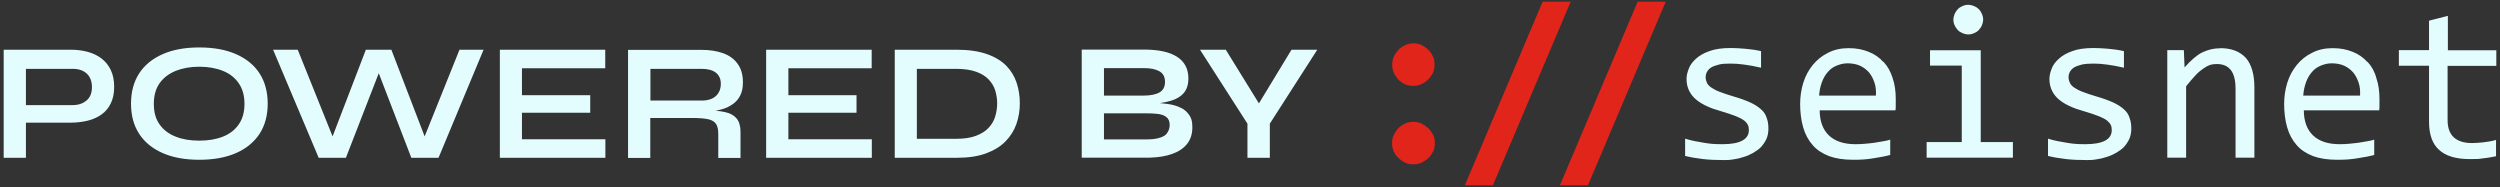
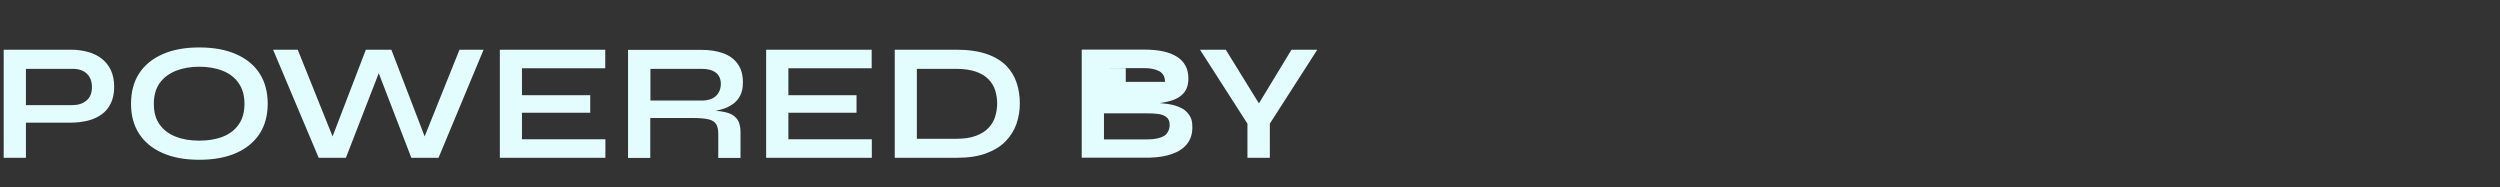
<svg xmlns="http://www.w3.org/2000/svg" width="1765" height="132" viewBox="0 0 1765 132">
  <rect x="0" y="0" width="1765" height="132" fill="#333333" stroke="none" />
  <g fill="#e3fdff">
-     <path d="M71.7 41.3c-2.8-2.1-6.1-3.7-9.8-4.7-3.7-1-7.7-1.5-12-1.5H2.6v76.3h15.7V86.6h31.6c4.2 0 8.2-.5 12-1.4 3.7-.9 7-2.4 9.8-4.4 2.8-2 5-4.6 6.5-7.8 1.6-3.2 2.4-7.1 2.4-11.7s-.8-8.6-2.4-11.9c-1.6-3.3-3.8-6-6.5-8.1zM61.2 70.8c-2.4 2.2-5.7 3.4-9.9 3.4h-33V48.6h33c4.2 0 7.5 1.1 9.9 3.3 2.4 2.2 3.7 5.4 3.7 9.6s-1.2 7.1-3.7 9.4zM166.8 38.3c-7.2-3.2-15.8-4.8-26.1-4.8s-18.8 1.6-26 4.8c-7.2 3.2-12.7 7.7-16.5 13.6-3.8 5.9-5.7 13-5.7 21.3s1.9 15.3 5.7 21.2c3.8 5.9 9.3 10.4 16.5 13.6 7.2 3.2 15.9 4.8 26 4.8s18.9-1.6 26.1-4.8c7.2-3.2 12.6-7.7 16.5-13.6 3.8-5.9 5.7-13 5.7-21.2s-1.9-15.4-5.7-21.3c-3.8-5.9-9.3-10.4-16.5-13.6zm1.7 49.6c-2.7 3.9-6.4 6.7-11.2 8.6-4.8 1.9-10.3 2.8-16.6 2.8s-11.8-.9-16.6-2.8c-4.9-1.9-8.7-4.8-11.4-8.6-2.8-3.9-4.1-8.7-4.1-14.6s1.4-10.8 4.1-14.6c2.8-3.9 6.6-6.7 11.4-8.7 4.9-1.9 10.4-2.9 16.6-2.9s11.8 1 16.6 2.9c4.8 1.9 8.5 4.8 11.2 8.7 2.7 3.9 4.1 8.7 4.1 14.6s-1.4 10.8-4.1 14.6zM299.8 96.3l-23.5-61.2h-18l-23.5 61.2-24.6-61.2h-17.4l32.2 76.3h19.2l23.2-59.7 23 59.7h19.2l31.8-76.3h-17l-24.6 61.2zM368.5 79.6h48.2V67.2h-48.2v-19h58.8V35.1h-74.4v76.3h74.5V98.3h-58.9V79.6zM517.4 73.5c2.2-1.6 4-3.6 5.2-6.1 1.3-2.5 1.9-5.6 1.9-9.2 0-5.3-1.2-9.7-3.7-13.1-2.4-3.4-5.8-5.9-10.2-7.5-4.4-1.6-9.5-2.4-15.4-2.4h-51.8v76.3h15.7V83.3h29.6c5 0 8.7.3 11.4.9 2.6.6 4.5 1.8 5.5 3.4 1 1.6 1.5 3.9 1.5 6.8v17.1h15.7V93.3c0-4.2-.9-7.4-2.7-9.6-1.8-2.2-4.4-3.7-8-4.5-2-.5-4.3-.8-6.9-1 1.5-.3 2.9-.6 4.3-1 2.9-.8 5.5-2 7.7-3.6zm-12-5.7c-2.3 2.1-5.7 3.2-10.1 3.2h-36.1V48.6h36.1c4.4 0 7.8.9 10.1 2.7 2.3 1.8 3.5 4.4 3.5 7.9s-1.2 6.5-3.5 8.6zM556.6 79.6h48.1V67.2h-48.1v-19h58.8V35.1h-74.5v76.3h74.6V98.3h-58.9V79.6zM710.5 46.5c-3.4-3.5-8-6.3-13.7-8.3-5.7-2-12.9-3.1-21.5-3.1h-43.6v76.3h43.6c8.2 0 15.1-1 20.8-3.1 5.7-2.1 10.3-4.9 13.8-8.5 3.5-3.6 6.1-7.7 7.7-12.3 1.6-4.6 2.4-9.5 2.4-14.5s-.7-9.8-2.2-14.4c-1.5-4.6-3.9-8.6-7.3-12.1zm-7.9 35.8c-.9 3-2.5 5.7-4.7 8-2.2 2.4-5.2 4.2-8.9 5.6-3.7 1.4-8.4 2.1-14.1 2.1h-27.6V48.6h27.6c5.7 0 10.4.7 14.1 2 3.7 1.3 6.7 3.1 8.9 5.4 2.2 2.3 3.8 4.9 4.7 7.8.9 2.9 1.4 6 1.4 9.2s-.5 6.3-1.4 9.3zM833.4 76c-2.6-1.3-5.6-2.1-9-2.6-1.8-.2-3.6-.4-5.5-.6 2.9-.4 5.5-1 7.9-1.7 3.9-1.2 6.9-3 9-5.5s3.2-5.9 3.2-10.2c0-6.8-2.7-11.9-8-15.3S817.9 35 807.7 35h-44v76.3h48.2c5.9-.2 11.1-1 15.6-2.6s8-3.9 10.5-7 3.8-7 3.8-11.7-.7-6.5-2.2-8.8c-1.5-2.2-3.5-4-6.1-5.2zm-54-27.9h28.5c4.4 0 7.9.7 10.6 2.2 2.7 1.5 4 4 4 7.5s-1.3 6-4 7.5-6.5 2.2-11.4 2.2h-27.7V48.2zM821.7 96c-2.7 1.6-6.5 2.4-11.4 2.4h-30.9V80h29.4c3 0 5.8.1 8.4.4 2.6.3 4.7 1 6.2 2.2 1.6 1.2 2.4 3.1 2.4 5.7s-1.3 6.1-4 7.7zM911.8 35.1l-23 37.9-23.4-37.9h-18.2l33.5 52.2v24.1h15.8V87.3L930 35.1h-18.2z" />
+     <path d="M71.7 41.3c-2.8-2.1-6.1-3.7-9.8-4.7-3.7-1-7.7-1.5-12-1.5H2.6v76.3h15.7V86.6h31.6c4.2 0 8.2-.5 12-1.4 3.7-.9 7-2.4 9.8-4.4 2.8-2 5-4.6 6.5-7.8 1.6-3.2 2.4-7.1 2.4-11.7s-.8-8.6-2.4-11.9c-1.6-3.3-3.8-6-6.5-8.1zM61.2 70.8c-2.4 2.2-5.7 3.4-9.9 3.4h-33V48.6h33c4.2 0 7.5 1.1 9.9 3.3 2.4 2.2 3.7 5.4 3.7 9.6s-1.2 7.1-3.7 9.4zM166.8 38.3c-7.2-3.2-15.8-4.8-26.1-4.8s-18.8 1.6-26 4.8c-7.2 3.2-12.7 7.7-16.5 13.6-3.8 5.9-5.7 13-5.7 21.3s1.9 15.3 5.7 21.2c3.8 5.9 9.3 10.4 16.5 13.6 7.2 3.2 15.9 4.8 26 4.8s18.9-1.6 26.1-4.8c7.2-3.2 12.6-7.7 16.5-13.6 3.8-5.9 5.7-13 5.7-21.2s-1.9-15.4-5.7-21.3c-3.8-5.9-9.3-10.4-16.5-13.6zm1.7 49.6c-2.7 3.9-6.4 6.7-11.2 8.6-4.8 1.9-10.3 2.8-16.6 2.8s-11.8-.9-16.6-2.8c-4.9-1.9-8.7-4.8-11.4-8.6-2.8-3.9-4.1-8.7-4.1-14.6s1.4-10.8 4.1-14.6c2.8-3.9 6.6-6.7 11.4-8.7 4.9-1.9 10.4-2.9 16.6-2.9s11.8 1 16.6 2.9c4.8 1.9 8.5 4.8 11.2 8.7 2.7 3.9 4.1 8.7 4.1 14.6s-1.4 10.8-4.1 14.6zM299.8 96.3l-23.5-61.2h-18l-23.5 61.2-24.6-61.2h-17.4l32.2 76.3h19.2l23.2-59.7 23 59.7h19.2l31.8-76.3h-17l-24.6 61.2zM368.5 79.6h48.2V67.2h-48.2v-19h58.8V35.1h-74.4v76.3h74.5V98.3h-58.9V79.6zM517.4 73.5c2.2-1.6 4-3.6 5.2-6.1 1.3-2.5 1.9-5.6 1.9-9.2 0-5.3-1.2-9.7-3.7-13.1-2.4-3.4-5.8-5.9-10.2-7.5-4.4-1.6-9.5-2.4-15.4-2.4h-51.8v76.3h15.7V83.3h29.6c5 0 8.7.3 11.4.9 2.6.6 4.5 1.8 5.5 3.4 1 1.6 1.5 3.9 1.5 6.8v17.1h15.7V93.3c0-4.2-.9-7.4-2.7-9.6-1.8-2.2-4.4-3.7-8-4.5-2-.5-4.3-.8-6.9-1 1.5-.3 2.9-.6 4.3-1 2.9-.8 5.5-2 7.7-3.6zm-12-5.7c-2.3 2.1-5.7 3.2-10.1 3.2h-36.1V48.6h36.1c4.4 0 7.8.9 10.1 2.7 2.3 1.8 3.5 4.4 3.5 7.9s-1.2 6.5-3.5 8.6zM556.6 79.6h48.1V67.2h-48.1v-19h58.8V35.1h-74.5v76.3h74.6V98.3h-58.9V79.6zM710.5 46.5c-3.4-3.5-8-6.3-13.7-8.3-5.7-2-12.9-3.1-21.5-3.1h-43.6v76.3h43.6c8.2 0 15.1-1 20.8-3.1 5.7-2.1 10.3-4.9 13.8-8.5 3.5-3.6 6.1-7.7 7.7-12.3 1.6-4.6 2.4-9.5 2.4-14.5s-.7-9.8-2.2-14.4c-1.5-4.6-3.9-8.6-7.3-12.1zm-7.9 35.8c-.9 3-2.5 5.7-4.7 8-2.2 2.4-5.2 4.2-8.9 5.6-3.7 1.4-8.4 2.1-14.1 2.1h-27.6V48.6h27.6c5.7 0 10.4.7 14.1 2 3.7 1.3 6.7 3.1 8.9 5.4 2.2 2.3 3.8 4.9 4.7 7.8.9 2.9 1.4 6 1.4 9.2s-.5 6.3-1.4 9.3zM833.4 76c-2.6-1.3-5.6-2.1-9-2.6-1.8-.2-3.6-.4-5.5-.6 2.9-.4 5.5-1 7.9-1.7 3.9-1.2 6.9-3 9-5.5s3.2-5.9 3.2-10.2c0-6.8-2.7-11.9-8-15.3S817.9 35 807.7 35h-44v76.3h48.2c5.9-.2 11.1-1 15.6-2.6s8-3.9 10.5-7 3.8-7 3.8-11.7-.7-6.5-2.2-8.8c-1.5-2.2-3.5-4-6.1-5.2zm-54-27.9h28.5c4.4 0 7.9.7 10.6 2.2 2.7 1.5 4 4 4 7.5h-27.7V48.2zM821.7 96c-2.7 1.6-6.5 2.4-11.4 2.4h-30.9V80h29.4c3 0 5.8.1 8.4.4 2.6.3 4.7 1 6.2 2.2 1.6 1.2 2.4 3.1 2.4 5.7s-1.3 6.1-4 7.7zM911.8 35.1l-23 37.9-23.4-37.9h-18.2l33.5 52.2v24.1h15.8V87.3L930 35.1h-18.2z" />
  </g>
  <g fill="#e3fdff">
-     <path d="M1243.2 77.1c-1.9-1.7-4.5-3.4-7.6-4.8-3.1-1.4-6.9-2.8-11.4-4.1-4.1-1.2-7.6-2.4-10.2-3.4s-4.6-2.1-6-3.1-2.4-2.1-2.9-3.3c-.5-1-.9-2.4-.9-3.8s.3-2.6.9-3.8c.7-1.2 1.5-2.2 2.9-3.1s3.3-1.5 5.5-2.1 5-.7 8.3-.7 6 .2 9.6.7c3.8.5 7.6 1.2 11.9 2.2V36.1c-4-.9-7.7-1.4-11.4-1.7s-6.9-.5-10-.5c-6 0-11.2.7-15.1 2.2-4.1 1.4-7.2 3.3-9.6 5.5-2.4 2.2-4.1 4.5-5 7.1-1 2.6-1.5 4.8-1.5 7.1 0 3.3.7 6 1.9 8.4s2.9 4.5 5 6.2c2.1 1.7 4.6 3.3 7.6 4.6 2.9 1.4 6 2.4 9.5 3.4 4.6 1.4 8.3 2.6 10.8 3.6s4.6 2.1 5.9 3.1 2.1 2.1 2.6 3.1.7 2.2.7 3.6c0 3.3-1.5 5.7-4.5 7.4-3.1 1.7-7.7 2.6-14.1 2.6s-8.8-.3-13.1-1c-4.5-.7-8.8-1.5-13.3-2.9v12.2c4.1 1 8.4 1.7 12.7 2.2 4.3.5 9.1.7 14.3.7s4.8-.2 7.2-.5c2.4-.3 4.8-.9 7.2-1.7 2.4-.7 4.6-1.7 6.7-2.9s4-2.6 5.5-4.1c1.5-1.7 2.8-3.6 3.8-5.7.9-2.1 1.4-4.5 1.4-7.2s-.3-5.3-1.2-7.6c-.7-2.4-2.1-4.5-4.1-6.2zM1329.6 43.7c-2.8-3.1-6.2-5.5-10.3-7.1-4.1-1.7-8.8-2.6-14.1-2.6s-10.3 1-14.6 3.3c-4.3 2.1-7.9 5-10.8 8.6s-5.2 7.7-6.7 12.6-2.2 9.8-2.2 15.1.7 11.7 2.2 16.5c1.4 4.8 3.6 8.9 6.7 12.4 2.9 3.4 6.9 5.9 11.5 7.7 4.6 1.7 10.3 2.6 16.9 2.6s9.5-.3 14.1-1c4.5-.7 8.6-1.4 12.2-2.4V98.6c-1.5.5-3.4.9-5.3 1.2s-4 .7-6 1c-2.1.3-4.3.5-6.5.7-2.2.2-4.5.3-6.7.3-8.3 0-14.5-2.1-18.8-6.2-4.3-4.1-6.5-10.2-6.5-17.7h53.5c.2-1 .2-2.2.2-3.6v-4.6c0-5.3-.7-10.3-2.2-14.6-1.4-4.6-3.6-8.4-6.4-11.4zm-5.2 23.8h-40.1c.2-3.4.9-6.5 1.9-9.3 1-2.8 2.4-5.3 4.1-7.2 1.7-2.1 3.8-3.6 6.2-4.6 2.4-1 5-1.7 7.9-1.7s6.2.5 8.8 1.7 4.6 2.8 6.4 4.8c1.7 2.1 2.9 4.5 3.8 7.2.9 2.6 1.2 5.7 1 9.1zM1382.2 21.2c.9 1 2.1 1.7 3.3 2.2s2.6.9 4.1.9 2.8-.3 4.1-.9c1.2-.5 2.4-1.2 3.3-2.2s1.7-2.1 2.2-3.3.9-2.6.9-4-.3-2.8-.9-4.1c-.5-1.2-1.2-2.4-2.2-3.3-.9-1-2.1-1.7-3.3-2.2s-2.6-.9-4.1-.9-2.8.3-4.1.9c-1.2.5-2.4 1.2-3.3 2.2s-1.7 2.1-2.2 3.3-.9 2.6-.9 4.1.3 2.8.9 4c.5 1.2 1.4 2.4 2.2 3.3zM1398.4 35.5h-35.8v10.8h22.4v54h-24.8v11h60.9v-11h-22.7V35.5zM1499.4 77.1c-1.9-1.7-4.5-3.4-7.6-4.8s-6.9-2.8-11.4-4.1c-4.1-1.2-7.6-2.4-10.2-3.4s-4.6-2.1-6-3.1-2.4-2.1-2.9-3.3c-.5-1-.9-2.4-.9-3.8s.3-2.6.9-3.8c.7-1.2 1.5-2.2 2.9-3.1 1.4-.9 3.3-1.5 5.5-2.1 2.2-.5 5-.7 8.3-.7s6 .2 9.6.7c3.8.5 7.6 1.2 11.9 2.2V36.1c-4-.9-7.7-1.4-11.4-1.7s-6.9-.5-10-.5c-6 0-11.2.7-15.1 2.2-4.1 1.4-7.2 3.3-9.6 5.5-2.4 2.2-4.1 4.5-5 7.1-1 2.6-1.5 4.8-1.5 7.1 0 3.3.7 6 1.9 8.4s2.9 4.5 5 6.2c2.1 1.7 4.6 3.3 7.6 4.6 2.9 1.4 6 2.4 9.5 3.4 4.6 1.4 8.3 2.6 10.8 3.6s4.6 2.1 5.9 3.1c1.2 1 2.1 2.1 2.6 3.1s.7 2.2.7 3.6c0 3.3-1.5 5.7-4.5 7.4-3.1 1.7-7.7 2.6-14.1 2.6s-8.8-.3-13.1-1c-4.5-.7-8.8-1.5-13.3-2.9v12.2c4.1 1 8.4 1.7 12.7 2.2 4.3.5 9.1.7 14.3.7s4.8-.2 7.2-.5c2.4-.3 4.8-.9 7.2-1.7 2.4-.7 4.6-1.7 6.7-2.9s4-2.6 5.5-4.1c1.5-1.7 2.8-3.6 3.8-5.7.9-2.1 1.4-4.5 1.4-7.2s-.3-5.3-1.2-7.6c-.7-2.4-2.1-4.5-4.1-6.2zM1567.4 34.1c-2.2 0-4.3.2-6.4.7s-4.1 1.2-6.2 2.2c-2.1 1-4 2.4-6 4.1s-4.3 4-6.5 6.5l-.5-12.2h-11.7v75.9h13.3V60.9c2.4-3.1 4.6-5.5 6.5-7.6 1.9-2.1 3.8-3.6 5.5-4.8 1.7-1.2 3.3-2.1 4.8-2.6s3.1-.7 4.8-.7c4.5 0 7.7 1.4 10 4.3 2.2 2.9 3.3 7.2 3.3 13.3v48.5h13.3V61.7c0-9.3-2.1-16.3-6-20.8-4.3-4.6-10.2-6.9-18.1-6.9zM1671.3 43.7c-2.8-3.1-6.2-5.5-10.3-7.1-4.1-1.7-8.8-2.6-14.1-2.6s-10.3 1-14.6 3.3c-4.3 2.1-7.9 5-10.8 8.6s-5.2 7.7-6.7 12.6-2.2 9.8-2.2 15.1.7 11.7 2.2 16.5c1.4 4.8 3.6 8.9 6.7 12.4 2.9 3.4 6.9 5.9 11.5 7.7 4.6 1.7 10.3 2.6 16.9 2.6s9.6-.3 14.1-1 8.6-1.4 12.2-2.4V98.6c-1.5.5-3.4.9-5.3 1.2s-4 .7-6 1c-2.1.3-4.3.5-6.4.7-2.2.2-4.5.3-6.7.3-8.3 0-14.5-2.1-18.8-6.2-4.3-4.1-6.5-10.2-6.5-17.7h53.2c.2-1 .2-2.2.2-3.6v-4.6c0-5.3-.7-10.3-2.2-14.6-1.2-4.6-3.4-8.4-6.2-11.4zm-5.1 23.8h-40.1c.2-3.4.9-6.5 1.9-9.3 1-2.8 2.4-5.3 4.1-7.2 1.7-2.1 3.8-3.6 6.2-4.6s5-1.7 7.9-1.7 6.2.5 8.8 1.7 4.6 2.8 6.4 4.8c1.7 2.1 2.9 4.5 3.8 7.2.9 2.6 1.2 5.7 1 9.1zM1762.4 46.5v-11h-34.2V11.2l-13.3 3.4v20.8h-21.3v11h21.3V86c0 8.9 2.4 15.7 7.1 19.8 4.6 4.3 11.9 6.5 21.3 6.5s6.5-.2 9.6-.5c3.3-.3 6.2-.9 9.3-1.5V98.8c-3.1.9-6.2 1.4-9.1 1.7-2.9.3-5.5.5-7.9.5-5.7 0-10-1.4-12.9-4.1-2.9-2.8-4.3-6.7-4.3-12.2V46.5h34.4z" />
-   </g>
+     </g>
  <g fill="#e1251b">
-     <path d="M1008.2 90.5c-1.4-1.4-2.9-2.4-4.6-3.3-3.8-1.7-8.1-1.5-11.7 0-1.7.9-3.3 1.9-4.6 3.3-1.4 1.4-2.4 2.9-3.3 4.8-.9 1.7-1.2 3.6-1.2 5.7s.3 4 1.2 5.9c.7 1.7 1.9 3.4 3.3 4.6 1.4 1.4 2.9 2.4 4.6 3.3s3.8 1.2 5.9 1.2 4-.3 5.9-1.2c1.7-.9 3.4-1.9 4.8-3.3s2.4-2.9 3.3-4.6c.9-1.9 1.2-3.8 1.2-5.9s-.3-4-1.2-5.9c-1-1.7-2.1-3.3-3.4-4.6zM987.1 56.1c1.4 1.4 2.9 2.4 4.6 3.3 1.9.9 3.8 1.2 5.9 1.2s4-.3 5.9-1.2 3.4-1.9 4.8-3.3 2.4-2.9 3.3-4.6c.9-1.9 1.2-3.8 1.2-5.9s-.3-4-1.2-5.9c-.9-1.7-1.9-3.4-3.3-4.6-1.4-1.4-2.9-2.4-4.6-3.3-3.8-1.7-8.1-1.5-11.7 0-1.7.9-3.3 1.9-4.6 3.3s-2.4 2.9-3.3 4.8c-.9 1.7-1.2 3.6-1.2 5.7s.3 4 1.2 5.9c.7 1.7 1.9 3.3 3.1 4.6zM1089.1 1.2l-54.9 129.6h19.8l54.9-129.6h-19.8zM1156.2 1.2l-54.9 129.6h19.8L1176 1.2h-19.8z" />
-   </g>
+     </g>
</svg>